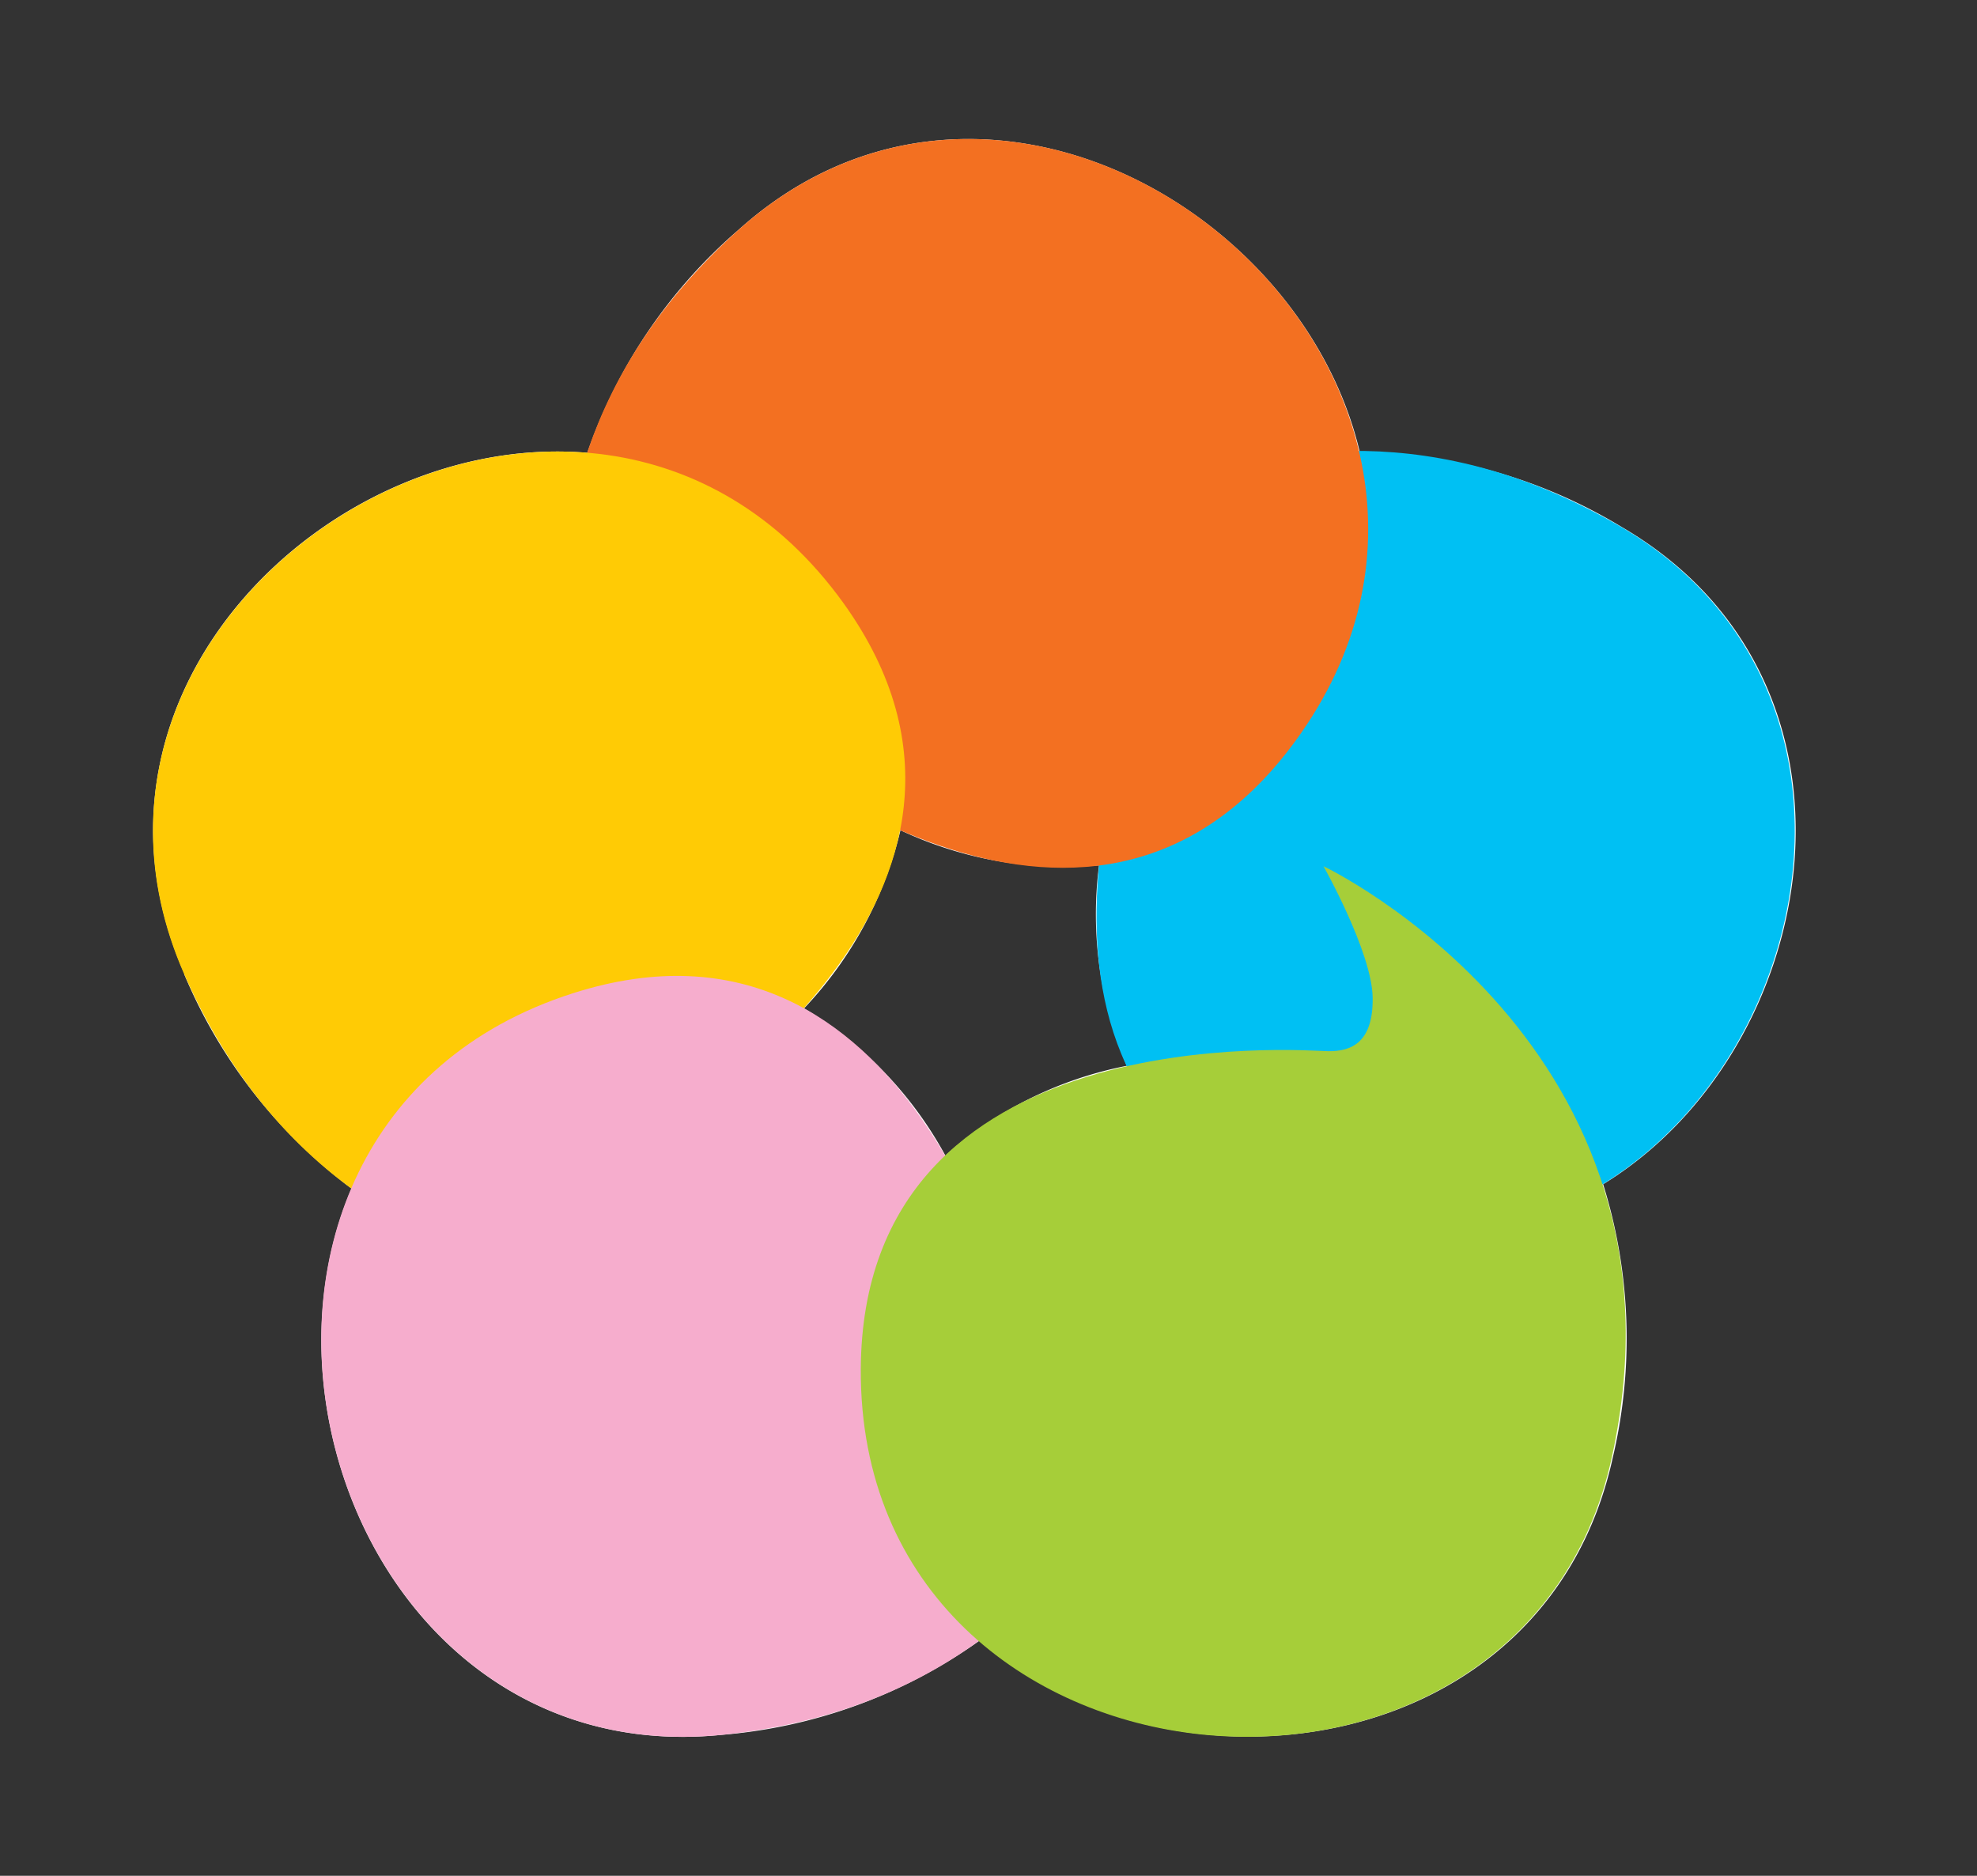
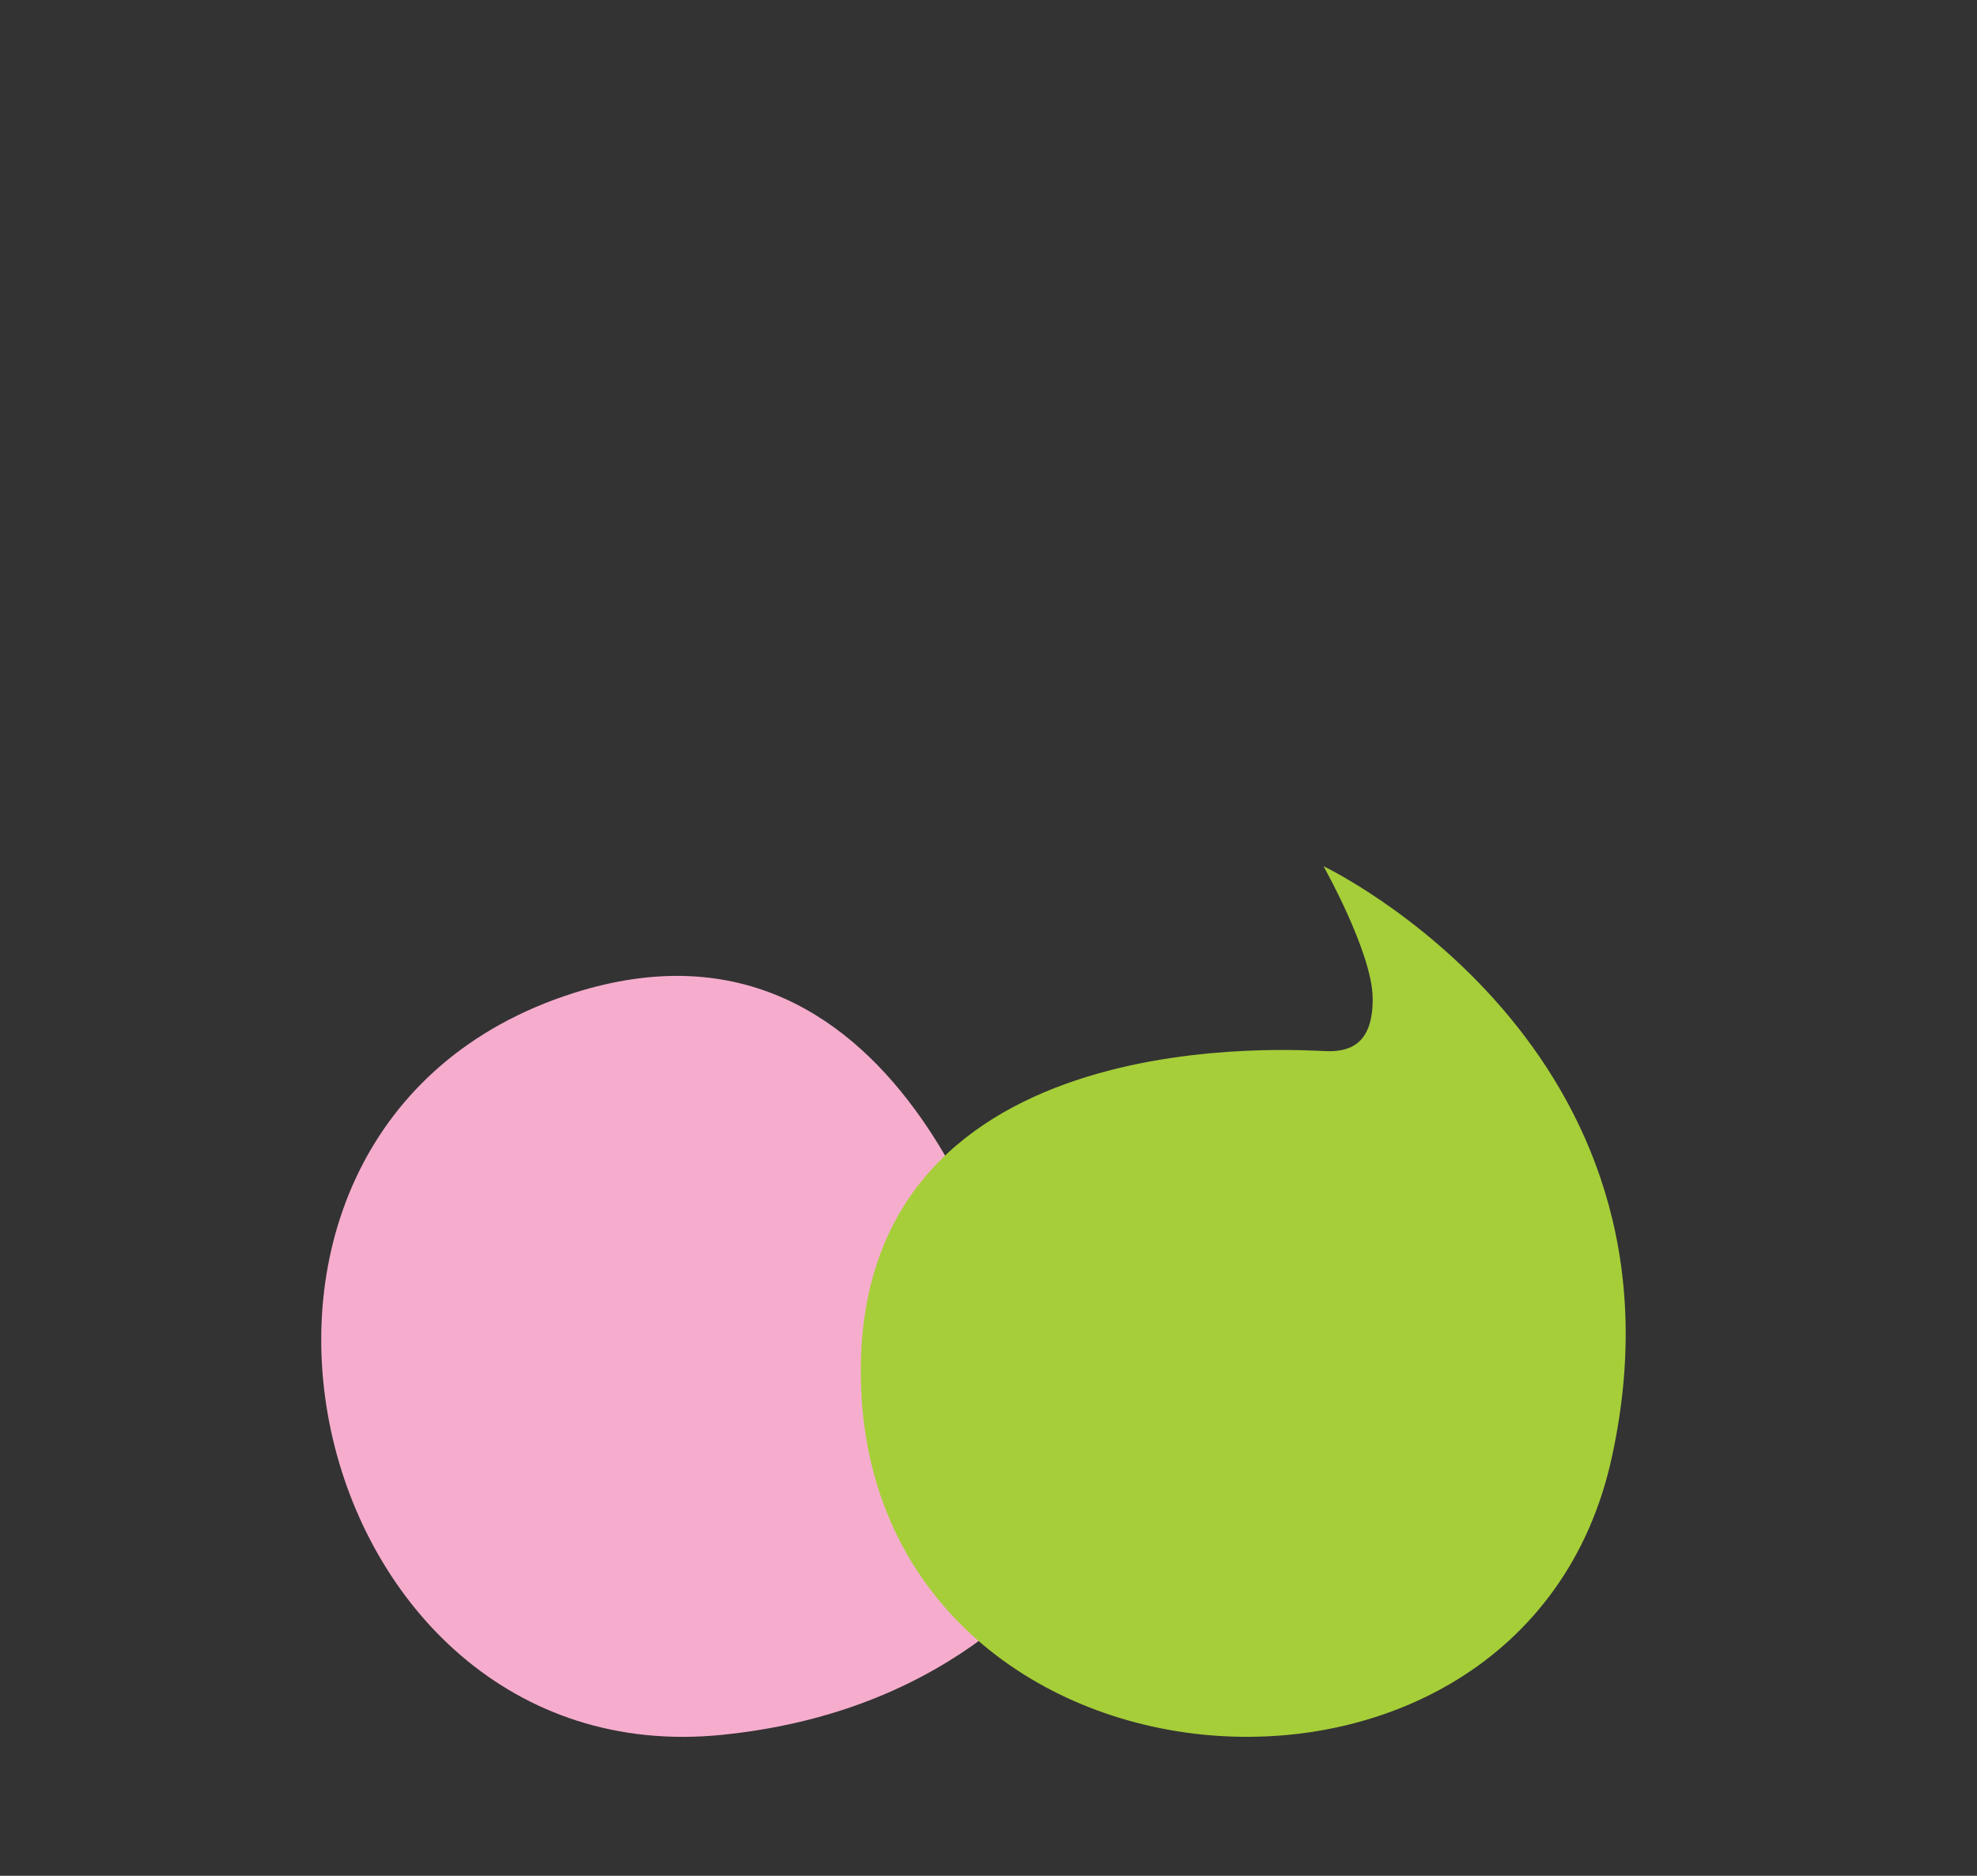
<svg xmlns="http://www.w3.org/2000/svg" viewBox="0 0 115.02 109.12">
  <rect x="0" y="0" width="115.02" height="109.12" fill="#333333" stroke="none" />
  <defs>
    <style>.cls-1{fill:none;}.cls-2{isolation:isolate;}.cls-3{fill:#fff;}.cls-4{mix-blend-mode:multiply;}.cls-5{clip-path:url(#clip-path);}.cls-6{fill:#00c0f3;}.cls-7{clip-path:url(#clip-path-2);}.cls-8{fill:#f37021;}.cls-9{clip-path:url(#clip-path-3);}.cls-10{fill:#ffcb05;}.cls-11{clip-path:url(#clip-path-4);}.cls-12{fill:#f6adcd;}.cls-13{clip-path:url(#clip-path-5);}.cls-14{fill:#a6ce39;}</style>
    <clipPath id="clip-path">
      <rect class="cls-1" x="48.15" y="13.35" width="66.87" height="67.95" />
    </clipPath>
    <clipPath id="clip-path-2">
-       <rect class="cls-1" x="23.71" y="0.93" width="62.43" height="59.27" />
-     </clipPath>
+       </clipPath>
    <clipPath id="clip-path-3">
      <rect class="cls-1" x="7.86" y="25.24" width="45.86" height="50.8" />
    </clipPath>
    <clipPath id="clip-path-4">
      <rect class="cls-1" x="11.27" y="50.39" width="62.33" height="59.15" />
    </clipPath>
    <clipPath id="clip-path-5">
      <rect class="cls-1" x="40.58" y="43.87" width="66.82" height="67.93" />
    </clipPath>
  </defs>
  <g class="cls-2">
    <g id="Layer_1" data-name="Layer 1">
-       <path class="cls-3" d="M52.37,48.29a22.44,22.44,0,0,0,11.57,2.05A22.42,22.42,0,0,0,65.56,62,22.33,22.33,0,0,0,55,67.22a22.48,22.48,0,0,0-8.22-8.56,22.64,22.64,0,0,0,5.61-10.37M10.72,56.68a30,30,0,0,0,9.73,12.46C14.55,82.94,24,102.74,42,100.92a30,30,0,0,0,15-5.49c11.31,9.84,33,6.94,36.84-10.68a30.13,30.13,0,0,0-.57-15.86c12.72-7.79,16.58-29.2,1.07-38.24a30.12,30.12,0,0,0-15.23-4.36C75.65,11.71,56.41,1.34,43,13.34a30.11,30.11,0,0,0-8.83,13c-14.9-1.26-30.7,13.83-23.44,30.3" />
      <g class="cls-4">
        <g class="cls-5">
-           <path class="cls-6" d="M56.42,36s5.65-1.13,8.14-.36,2.61,2.17,2.17,3.44S56.28,64.15,75.92,70.63c24.5,8.09,39.63-27.59,18.36-40S56.42,36,56.42,36" />
-         </g>
+           </g>
      </g>
      <g class="cls-4">
        <g class="cls-7">
          <path class="cls-8" d="M36.34,51s.67-5.72,2.17-7.86,2.87-1.8,3.94-1,20.65,17.7,32.89,1C90.6,22.34,61.34-3.07,43,13.34S36.34,51,36.34,51" />
        </g>
      </g>
      <g class="cls-4">
        <g class="cls-9">
-           <path class="cls-10" d="M44.46,74.63s-5.23-2.4-6.8-4.49-.83-3.29.27-4.06,23.22-14.17,11.14-31C34,14.17.79,34.15,10.72,56.68c9.86,22.38,33.74,17.95,33.74,17.95" />
-         </g>
+           </g>
      </g>
      <g class="cls-4">
        <g class="cls-11">
          <path class="cls-12" d="M69.48,74.38s-3.91,4.23-6.38,5.07-3.38-.23-3.77-1.51-6.3-26.46-26-20.16C8.75,65.64,17.49,103.4,42,100.92c24.34-2.47,27.5-26.54,27.5-26.54" />
        </g>
      </g>
      <g class="cls-4">
        <g class="cls-13">
          <path class="cls-14" d="M77,50.39s2.82,5,2.86,7.64-1.26,3.14-2.6,3.12S50.18,59,50.08,79.65c-.12,25.81,38.49,29.16,43.7,5.1C99,60.84,77,50.39,77,50.39" />
        </g>
      </g>
    </g>
  </g>
</svg>